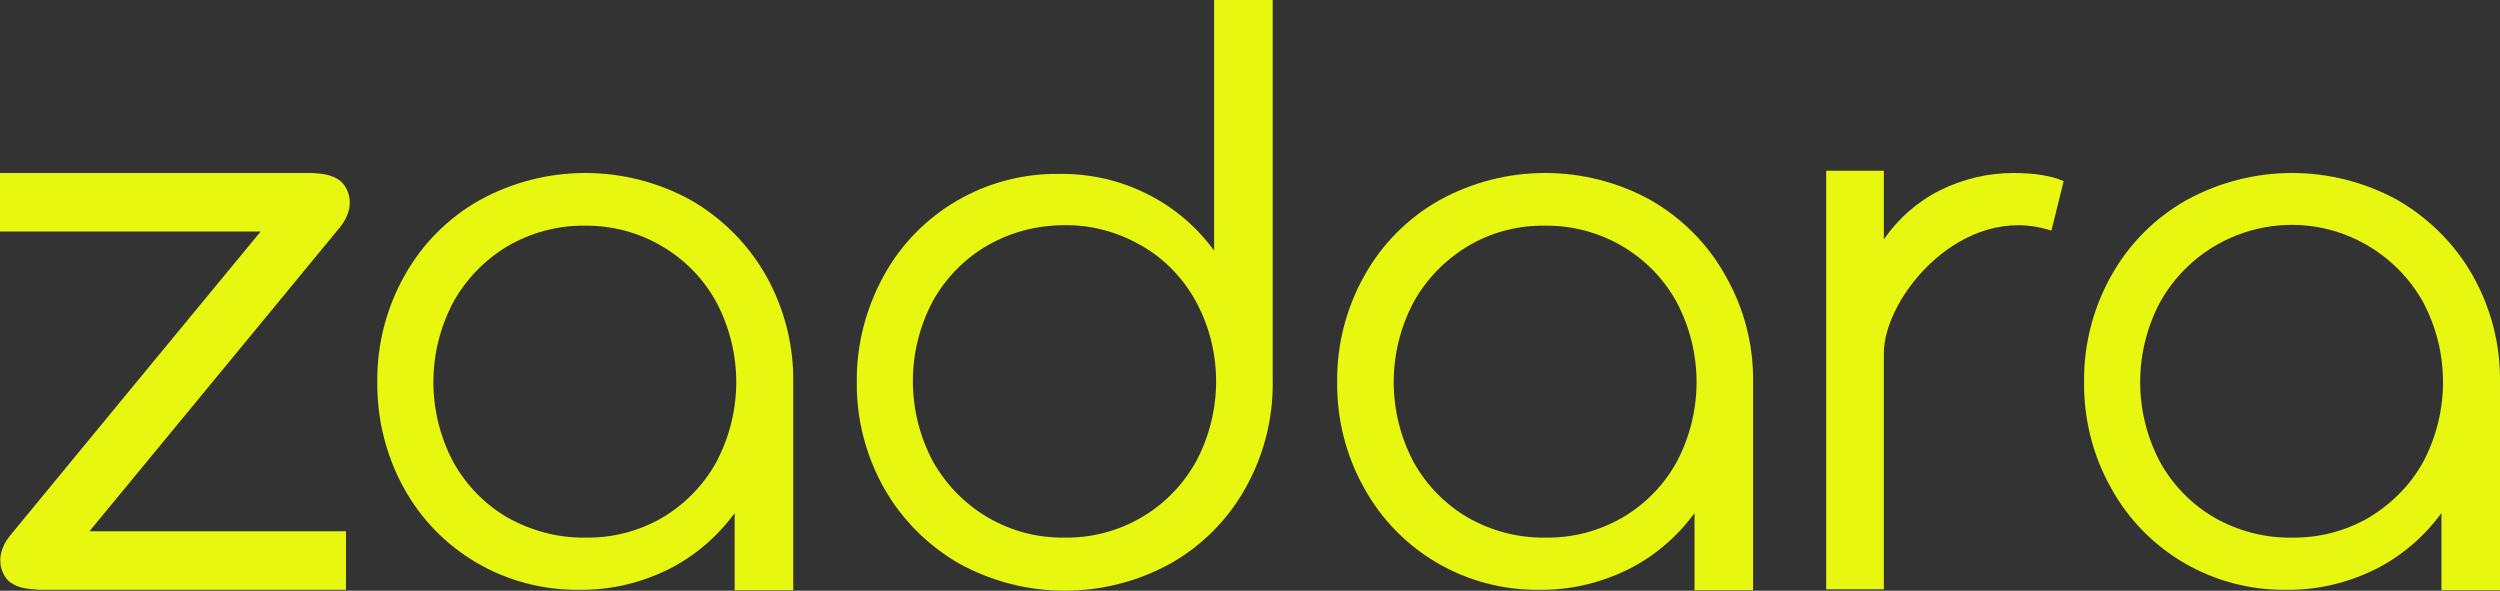
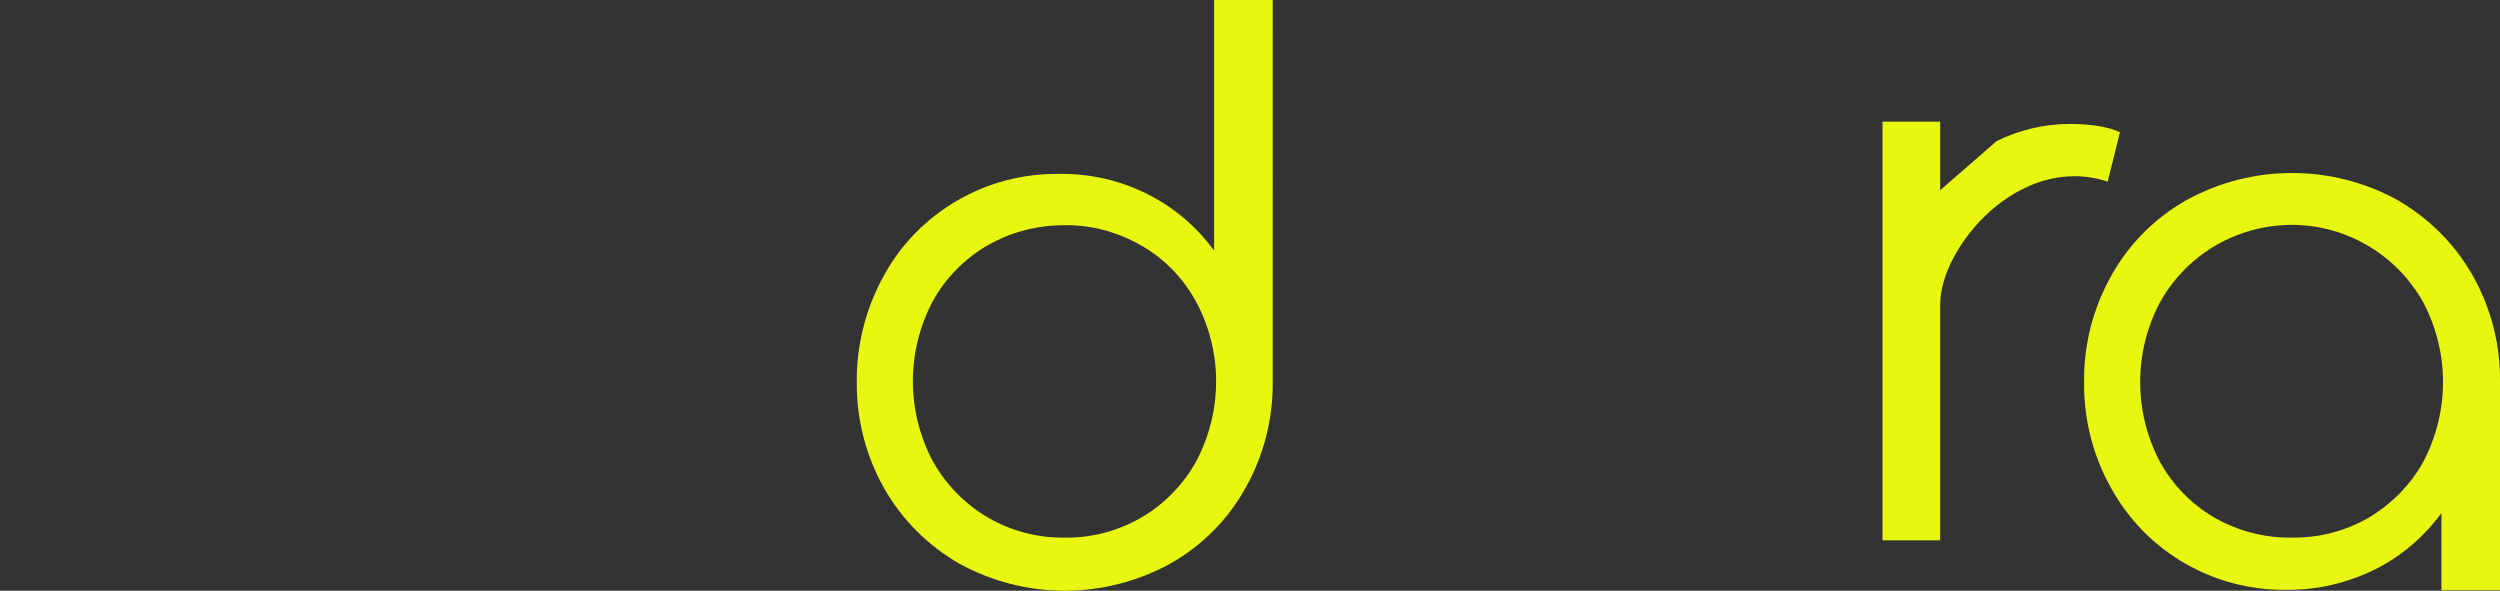
<svg xmlns="http://www.w3.org/2000/svg" id="Layer_2" data-name="Layer 2" width="550.6" height="130.1" viewBox="0 0 550.6 130.1">
  <rect x="0" y="0" width="550.6" height="130.1" fill="#333333" stroke="none" />
  <defs>
    <style>
      .cls-1 {
        fill: #e7f70f;
        stroke-width: 0px;
      }
    </style>
  </defs>
  <g id="Layer_1-2" data-name="Layer 1">
    <g>
-       <path class="cls-1" d="M427.3,41.9c-5,2.5-9.2,6.2-12.4,10.8v-15.1h-12.7v22.4h0v47.4h0v22.4h12.7v-52c0-12.5,17.4-33.4,36.9-27l2.7-10.9c-2.7-1.2-6.4-1.8-11.1-1.8-5.5,0-11.1,1.3-16.1,3.8Z" />
-       <path class="cls-1" d="M0,38.1v12.9h57.4c-.6.7-55,66.7-55.3,67.1-3.8,4.9-1.4,9,.1,10.1,1.9,1.4,3.9,1.5,6.4,1.7h67.6v-12.9H19.7c.5-.6,55-66.7,55.3-67.1,3.8-4.9,1.4-8.9-.1-10.1-1.9-1.4-4.1-1.6-6.3-1.7H0Z" />
-       <path class="cls-1" d="M152.2,44.1c-14.5-8-32.1-8-46.6,0-6.9,3.9-12.6,9.6-16.5,16.6-4,7.1-6.1,15.2-6,23.4-.1,8.1,1.9,16.2,5.8,23.3,7.7,14.1,22.6,22.7,38.7,22.5,6.8.1,13.5-1.5,19.6-4.5,5.8-2.9,10.8-7.2,14.6-12.4v17h12.9v-45.9c.1-8.2-2-16.3-6-23.4-3.9-6.9-9.6-12.6-16.5-16.6ZM157.8,101.7c-2.8,5.1-6.9,9.3-11.9,12.3-5.2,3-11,4.5-17,4.4-6,.1-11.9-1.5-17.1-4.4-5-2.9-9.2-7.2-12-12.3-5.8-11-5.8-24.1,0-35.1,2.8-5.1,7-9.4,12-12.4,5.2-3,11.1-4.6,17.1-4.5,12-.1,23.2,6.4,28.9,16.9,5.8,11,5.8,24.1,0,35.1h0Z" />
+       <path class="cls-1" d="M427.3,41.9v-15.1h-12.7v22.4h0v47.4h0v22.4h12.7v-52c0-12.5,17.4-33.4,36.9-27l2.7-10.9c-2.7-1.2-6.4-1.8-11.1-1.8-5.5,0-11.1,1.3-16.1,3.8Z" />
      <path class="cls-1" d="M544.6,60.7c-3.9-6.9-9.6-12.6-16.5-16.6-14.5-8-32.1-8-46.6,0-6.9,3.9-12.6,9.6-16.5,16.6-4,7.1-6.1,15.2-6,23.4-.1,8.1,1.9,16.2,5.9,23.3,7.7,14.1,22.6,22.7,38.6,22.5,6.8.1,13.5-1.5,19.6-4.5,5.8-2.9,10.8-7.2,14.6-12.4v17h12.9v-45.9c.1-8.3-2-16.3-6-23.4ZM533.7,101.7c-2.8,5.1-7,9.3-12,12.3-5.2,3-11,4.5-17,4.4-6,.1-11.9-1.5-17-4.4-5-2.9-9.2-7.2-12-12.3-5.8-11-5.8-24.1,0-35.1,8.9-16,29.1-21.8,45.1-12.9,5.4,3,9.9,7.5,12.9,12.9,5.8,11,5.8,24.1,0,35.1h0Z" />
-       <path class="cls-1" d="M363.6,44.1c-14.5-8-32.1-8-46.6,0-6.9,3.9-12.6,9.6-16.5,16.6-4,7.1-6.1,15.2-6,23.4-.1,8.1,1.9,16.2,5.9,23.3,7.7,14.1,22.6,22.7,38.6,22.5,6.8.1,13.5-1.5,19.6-4.5,5.8-2.9,10.8-7.2,14.6-12.4v17h12.9v-45.9c.1-8.2-2-16.3-6.1-23.4-3.8-6.9-9.5-12.6-16.4-16.6ZM369.3,101.7c-2.8,5.1-7,9.4-12,12.3-5.2,3-11,4.5-17,4.4-6,.1-11.9-1.5-17-4.4-5-2.9-9.2-7.2-12-12.3-5.8-11-5.8-24.1,0-35.1,2.8-5.1,7-9.4,12-12.4,5.2-3.1,11.1-4.6,17.1-4.5,12-.1,23.2,6.4,28.9,16.9,5.8,11,5.8,24.1,0,35.1Z" />
      <path class="cls-1" d="M280.3,6.8V0h-12.9v22.5h0v32.7c-3.8-5.2-8.8-9.5-14.6-12.4-6.1-3.1-12.8-4.6-19.6-4.5-16-.2-30.9,8.4-38.6,22.5-3.9,7.1-6,15.2-5.9,23.3-.1,8.2,2,16.3,6,23.4,3.9,6.9,9.6,12.6,16.5,16.6,14.5,8,32.1,8,46.6,0,6.9-3.9,12.6-9.6,16.5-16.6,4-7.1,6.1-15.2,6-23.4V6.8h0ZM263.5,101.5c-2.8,5.1-6.9,9.4-12,12.4-5.1,3-11,4.6-17,4.5-12.1.2-23.2-6.3-29.1-16.9-5.8-11-5.8-24.1,0-35.1,2.8-5.1,7-9.4,12-12.3,5.2-3,11-4.5,17-4.5,6-.1,11.8,1.5,17,4.5,5.1,2.9,9.2,7.2,12,12.3,5.9,10.9,5.9,24.1.1,35.1Z" />
    </g>
  </g>
</svg>